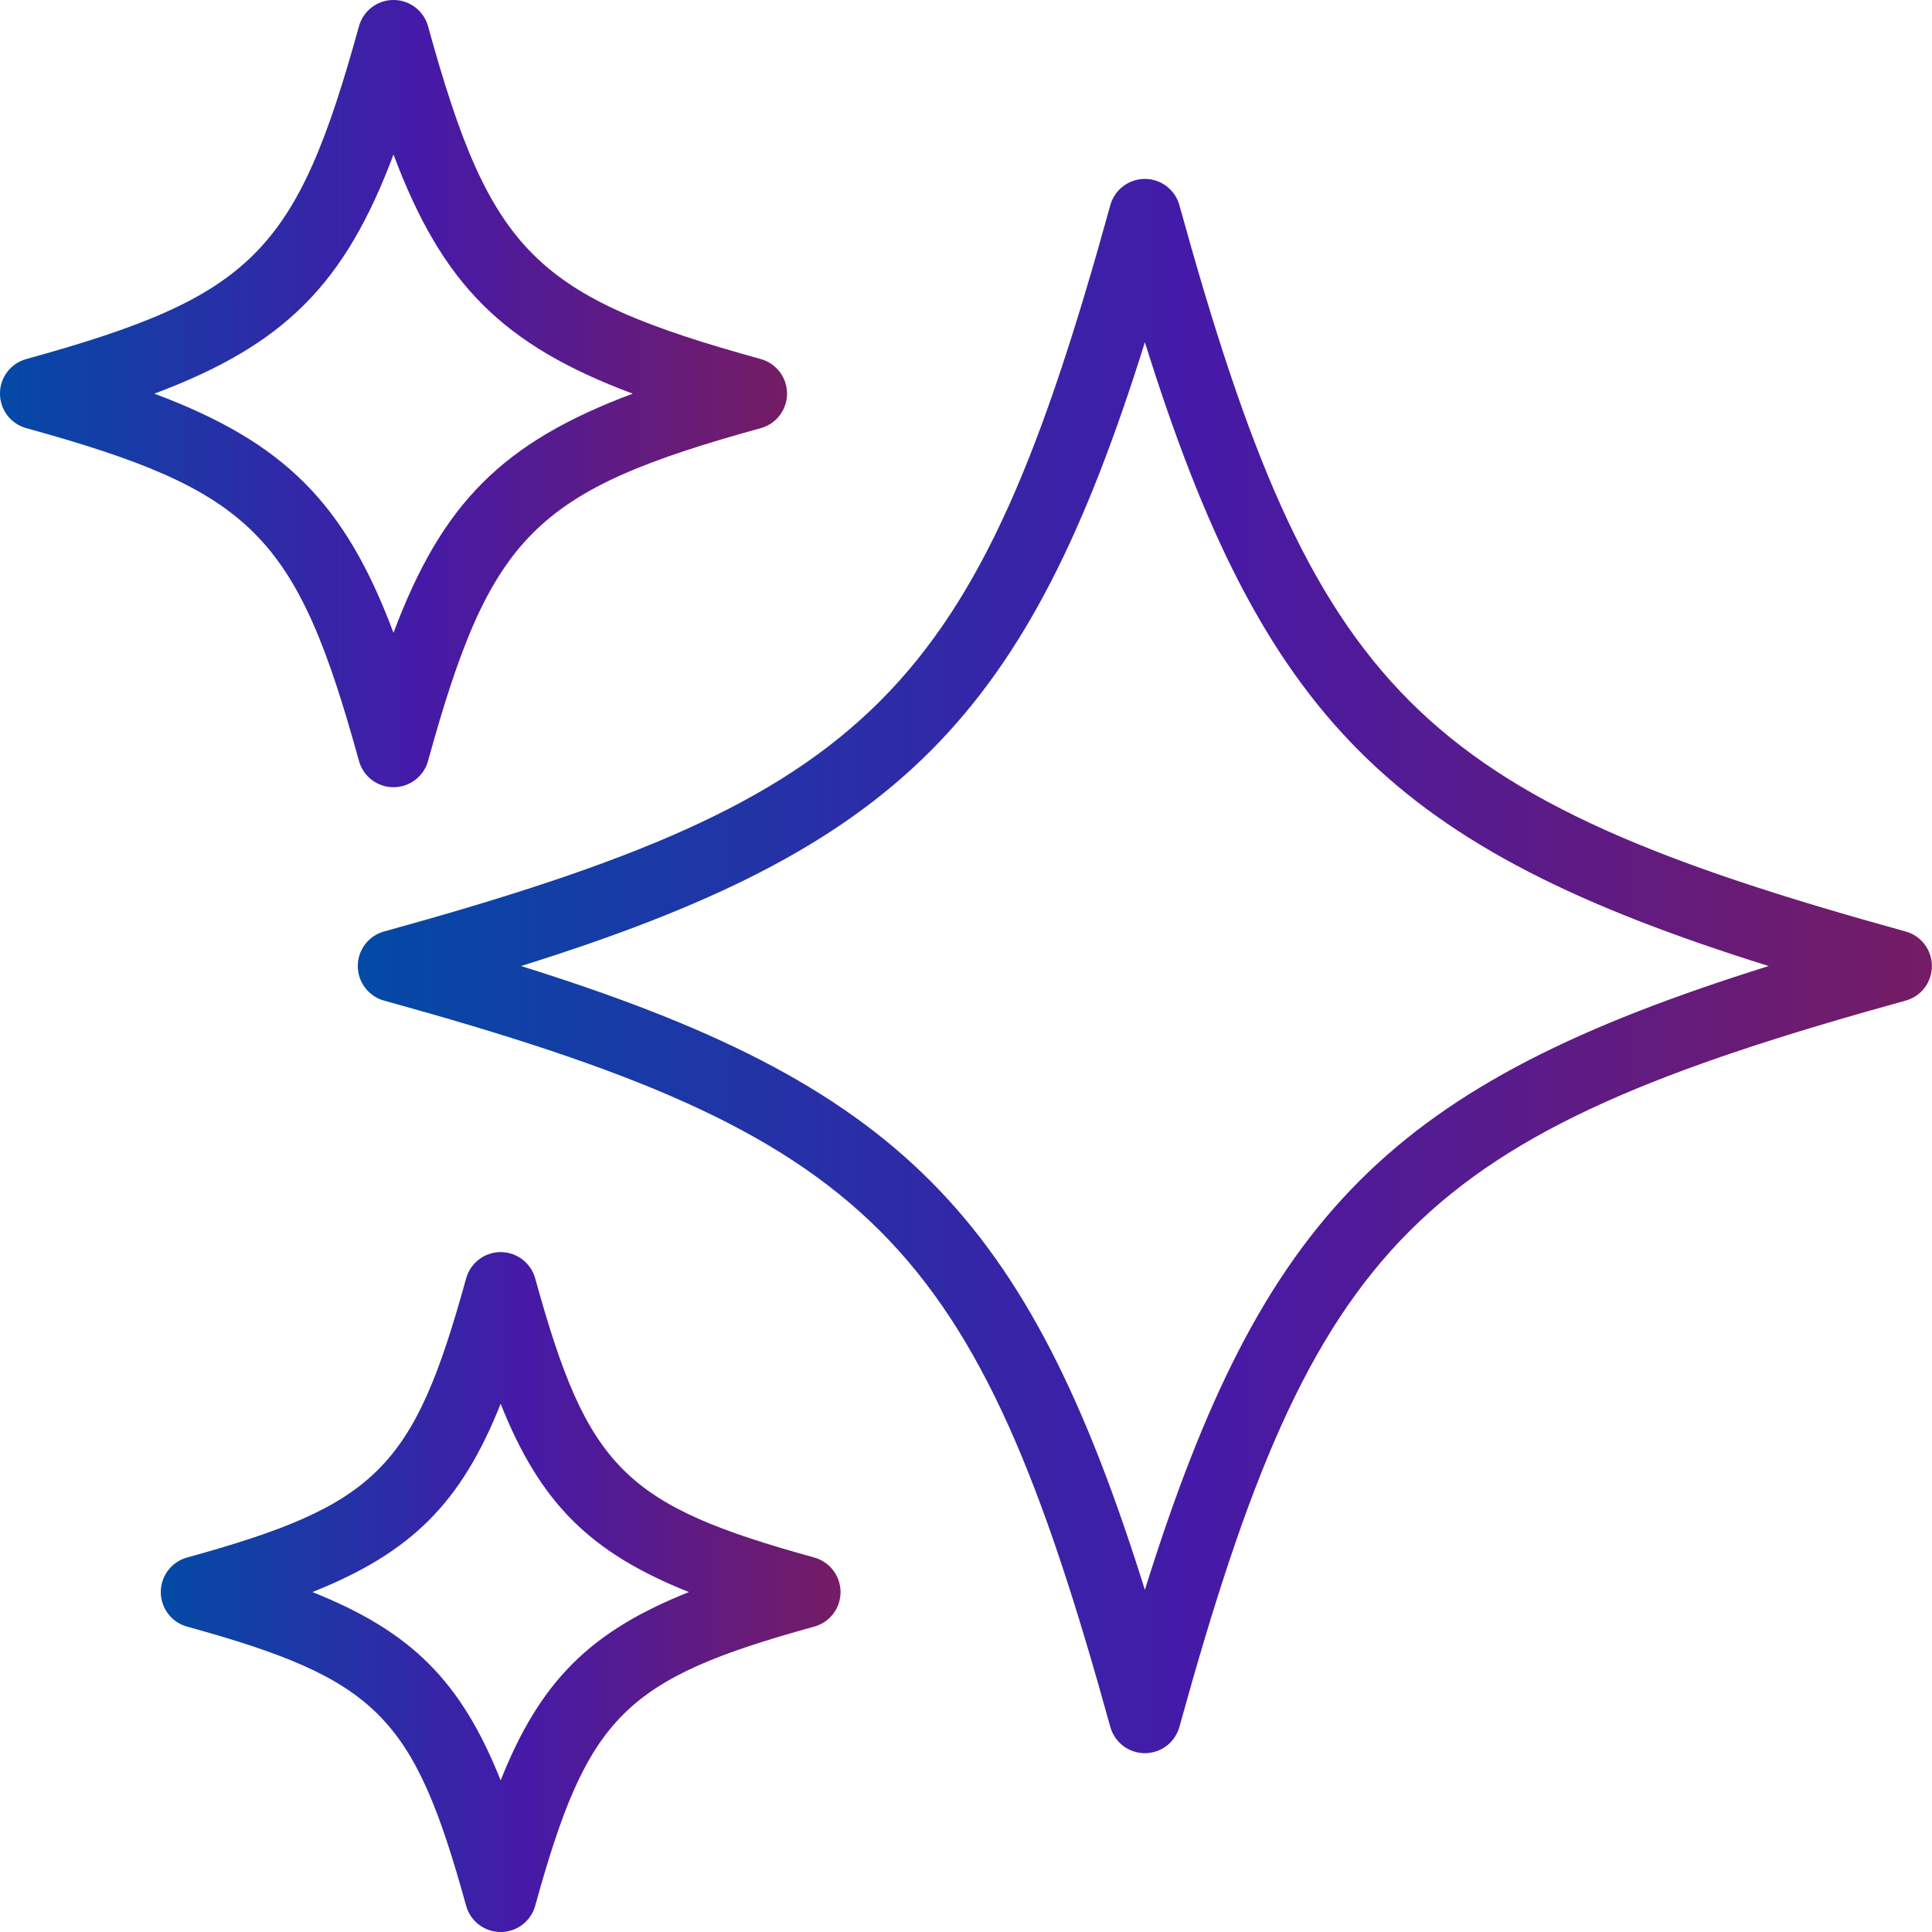
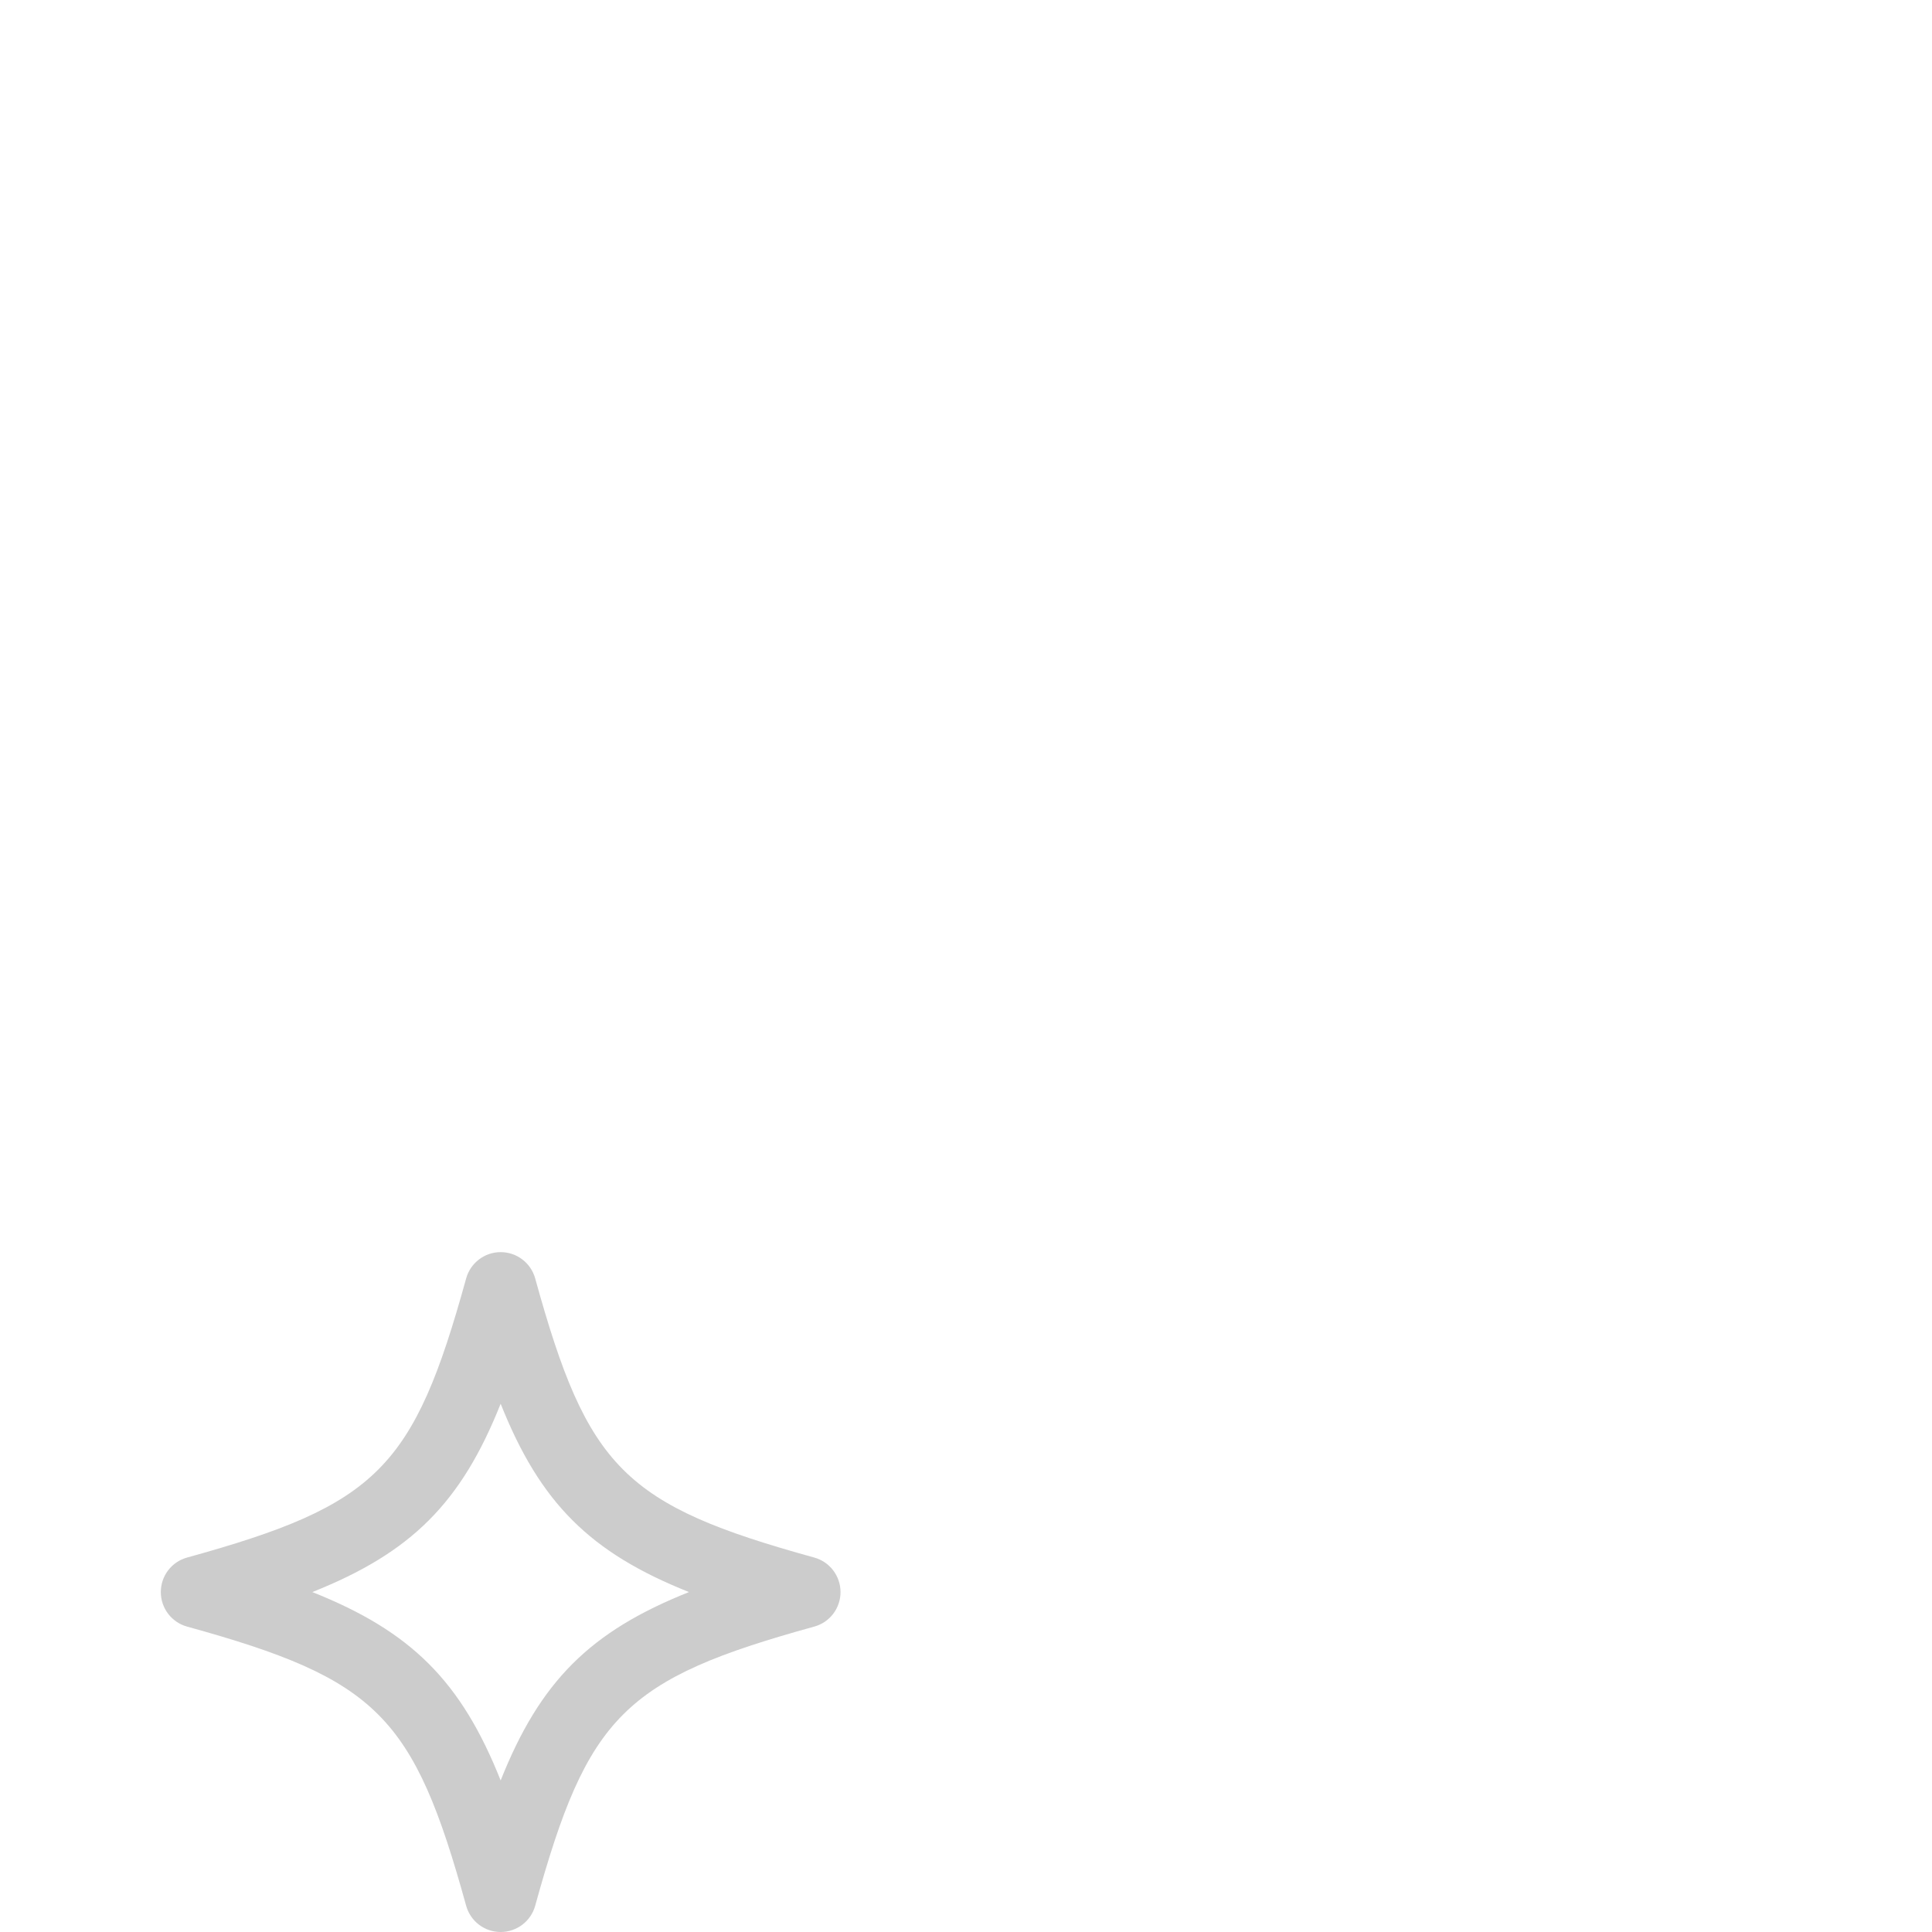
<svg xmlns="http://www.w3.org/2000/svg" width="58" height="58" viewBox="0 0 58 58" fill="none">
-   <path d="M57.209 27.965C42.518 23.908 39.463 20.85 35.406 6.161C35.277 5.694 34.852 5.372 34.369 5.372C33.886 5.372 33.462 5.694 33.333 6.161C29.276 20.852 26.218 23.908 11.529 27.965C11.062 28.094 10.742 28.518 10.742 29.001C10.742 29.485 11.064 29.909 11.529 30.038C26.22 34.094 29.276 37.153 33.333 51.842C33.462 52.309 33.886 52.631 34.369 52.631C34.852 52.631 35.277 52.309 35.406 51.842C39.462 37.15 42.521 34.095 57.209 30.038C57.677 29.909 57.996 29.485 57.996 29.001C57.996 28.518 57.674 28.094 57.209 27.965ZM34.37 47.731C30.826 36.406 26.965 32.542 15.64 29.001C26.965 25.457 30.829 21.597 34.37 10.272C37.914 21.597 41.774 25.46 53.099 29.001C41.774 32.545 37.911 36.406 34.37 47.731Z" fill="url(#paint0_linear_3665_15696)" />
-   <path d="M57.209 27.965C42.518 23.908 39.463 20.85 35.406 6.161C35.277 5.694 34.852 5.372 34.369 5.372C33.886 5.372 33.462 5.694 33.333 6.161C29.276 20.852 26.218 23.908 11.529 27.965C11.062 28.094 10.742 28.518 10.742 29.001C10.742 29.485 11.064 29.909 11.529 30.038C26.22 34.094 29.276 37.153 33.333 51.842C33.462 52.309 33.886 52.631 34.369 52.631C34.852 52.631 35.277 52.309 35.406 51.842C39.462 37.15 42.521 34.095 57.209 30.038C57.677 29.909 57.996 29.485 57.996 29.001C57.996 28.518 57.674 28.094 57.209 27.965ZM34.37 47.731C30.826 36.406 26.965 32.542 15.64 29.001C26.965 25.457 30.829 21.597 34.37 10.272C37.914 21.597 41.774 25.46 53.099 29.001C41.774 32.545 37.911 36.406 34.37 47.731Z" fill="black" fill-opacity="0.2" />
-   <path d="M11.813 23.632C12.296 23.632 12.721 23.31 12.85 22.843C14.729 16.039 16.037 14.731 22.84 12.852C23.307 12.723 23.627 12.299 23.627 11.816C23.627 11.333 23.304 10.909 22.84 10.78C16.037 8.9 14.729 7.595 12.85 0.789C12.721 0.322 12.296 0 11.813 0C11.33 0 10.906 0.322 10.777 0.789C8.897 7.593 7.59 8.9 0.787 10.78C0.319 10.909 0 11.333 0 11.816C0 12.299 0.322 12.723 0.787 12.852C7.59 14.732 8.898 16.037 10.777 22.843C10.906 23.31 11.33 23.632 11.813 23.632ZM4.631 11.818C8.533 10.358 10.353 8.537 11.813 4.636C13.274 8.537 15.094 10.358 18.995 11.818C15.094 13.279 13.274 15.099 11.813 19C10.353 15.099 8.532 13.279 4.631 11.818Z" fill="url(#paint1_linear_3665_15696)" />
-   <path d="M11.813 23.632C12.296 23.632 12.721 23.31 12.85 22.843C14.729 16.039 16.037 14.731 22.84 12.852C23.307 12.723 23.627 12.299 23.627 11.816C23.627 11.333 23.304 10.909 22.84 10.78C16.037 8.9 14.729 7.595 12.85 0.789C12.721 0.322 12.296 0 11.813 0C11.33 0 10.906 0.322 10.777 0.789C8.897 7.593 7.59 8.9 0.787 10.78C0.319 10.909 0 11.333 0 11.816C0 12.299 0.322 12.723 0.787 12.852C7.59 14.732 8.898 16.037 10.777 22.843C10.906 23.31 11.33 23.632 11.813 23.632ZM4.631 11.818C8.533 10.358 10.353 8.537 11.813 4.636C13.274 8.537 15.094 10.358 18.995 11.818C15.094 13.279 13.274 15.099 11.813 19C10.353 15.099 8.532 13.279 4.631 11.818Z" fill="black" fill-opacity="0.2" />
-   <path d="M24.446 46.759C18.738 45.183 17.642 44.087 16.067 38.38C15.938 37.913 15.514 37.59 15.03 37.59C14.547 37.59 14.123 37.913 13.994 38.38C12.418 44.088 11.322 45.183 5.615 46.759C5.148 46.888 4.828 47.312 4.828 47.795C4.828 48.278 5.15 48.703 5.615 48.831C11.323 50.408 12.418 51.503 13.994 57.211C14.123 57.678 14.547 58 15.03 58C15.514 58 15.938 57.678 16.067 57.211C17.643 51.503 18.738 50.407 24.446 48.831C24.913 48.703 25.233 48.278 25.233 47.795C25.233 47.312 24.91 46.888 24.446 46.759ZM15.03 53.45C13.846 50.475 12.351 48.979 9.376 47.795C12.351 46.611 13.846 45.116 15.03 42.141C16.214 45.116 17.71 46.611 20.684 47.795C17.71 48.979 16.214 50.475 15.03 53.45Z" fill="url(#paint2_linear_3665_15696)" />
  <path d="M24.446 46.759C18.738 45.183 17.642 44.087 16.067 38.38C15.938 37.913 15.514 37.59 15.03 37.59C14.547 37.59 14.123 37.913 13.994 38.38C12.418 44.088 11.322 45.183 5.615 46.759C5.148 46.888 4.828 47.312 4.828 47.795C4.828 48.278 5.15 48.703 5.615 48.831C11.323 50.408 12.418 51.503 13.994 57.211C14.123 57.678 14.547 58 15.03 58C15.514 58 15.938 57.678 16.067 57.211C17.643 51.503 18.738 50.407 24.446 48.831C24.913 48.703 25.233 48.278 25.233 47.795C25.233 47.312 24.91 46.888 24.446 46.759ZM15.03 53.45C13.846 50.475 12.351 48.979 9.376 47.795C12.351 46.611 13.846 45.116 15.03 42.141C16.214 45.116 17.71 46.611 20.684 47.795C17.71 48.979 16.214 50.475 15.03 53.45Z" fill="black" fill-opacity="0.2" />
  <defs>
    <linearGradient id="paint0_linear_3665_15696" x1="10.742" y1="29.001" x2="57.996" y2="29.001" gradientUnits="userSpaceOnUse">
      <stop stop-color="#045CCF" />
      <stop offset="0.529" stop-color="#5621D2" />
      <stop offset="1" stop-color="#92237D" />
    </linearGradient>
    <linearGradient id="paint1_linear_3665_15696" x1="0" y1="11.816" x2="23.627" y2="11.816" gradientUnits="userSpaceOnUse">
      <stop stop-color="#045CCF" />
      <stop offset="0.529" stop-color="#5621D2" />
      <stop offset="1" stop-color="#92237D" />
    </linearGradient>
    <linearGradient id="paint2_linear_3665_15696" x1="4.828" y1="47.795" x2="25.233" y2="47.795" gradientUnits="userSpaceOnUse">
      <stop stop-color="#045CCF" />
      <stop offset="0.529" stop-color="#5621D2" />
      <stop offset="1" stop-color="#92237D" />
    </linearGradient>
  </defs>
</svg>